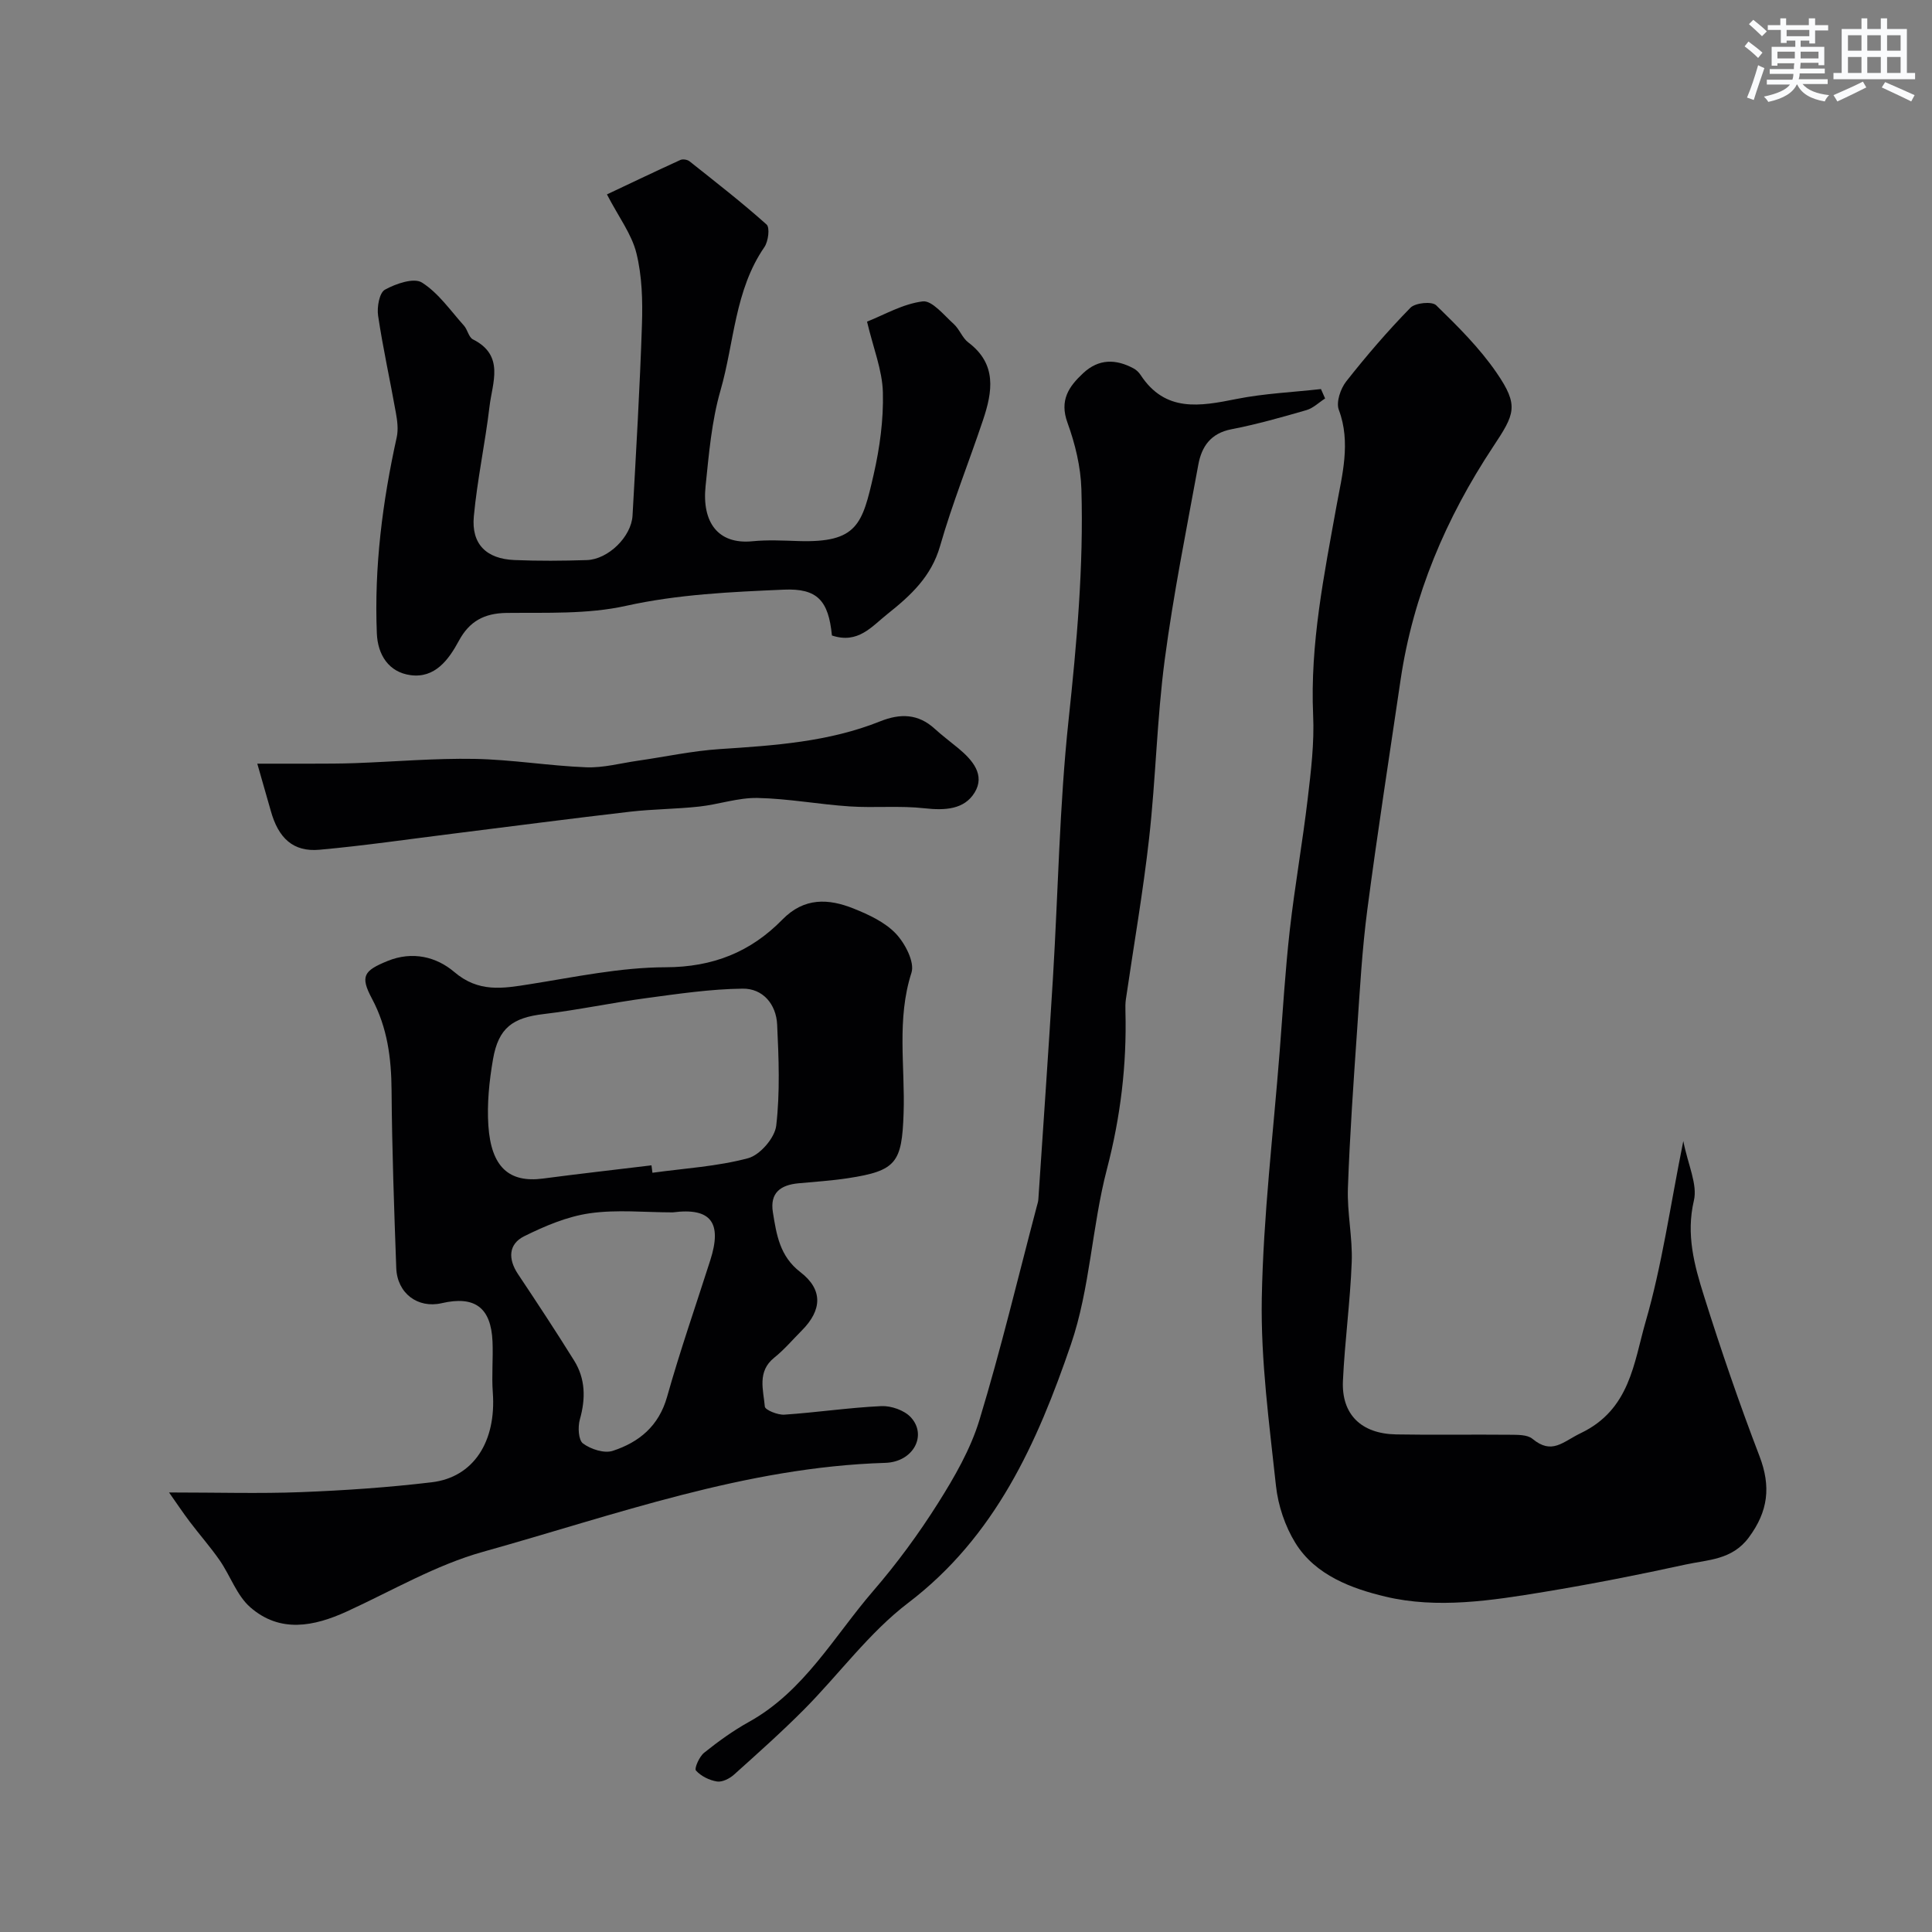
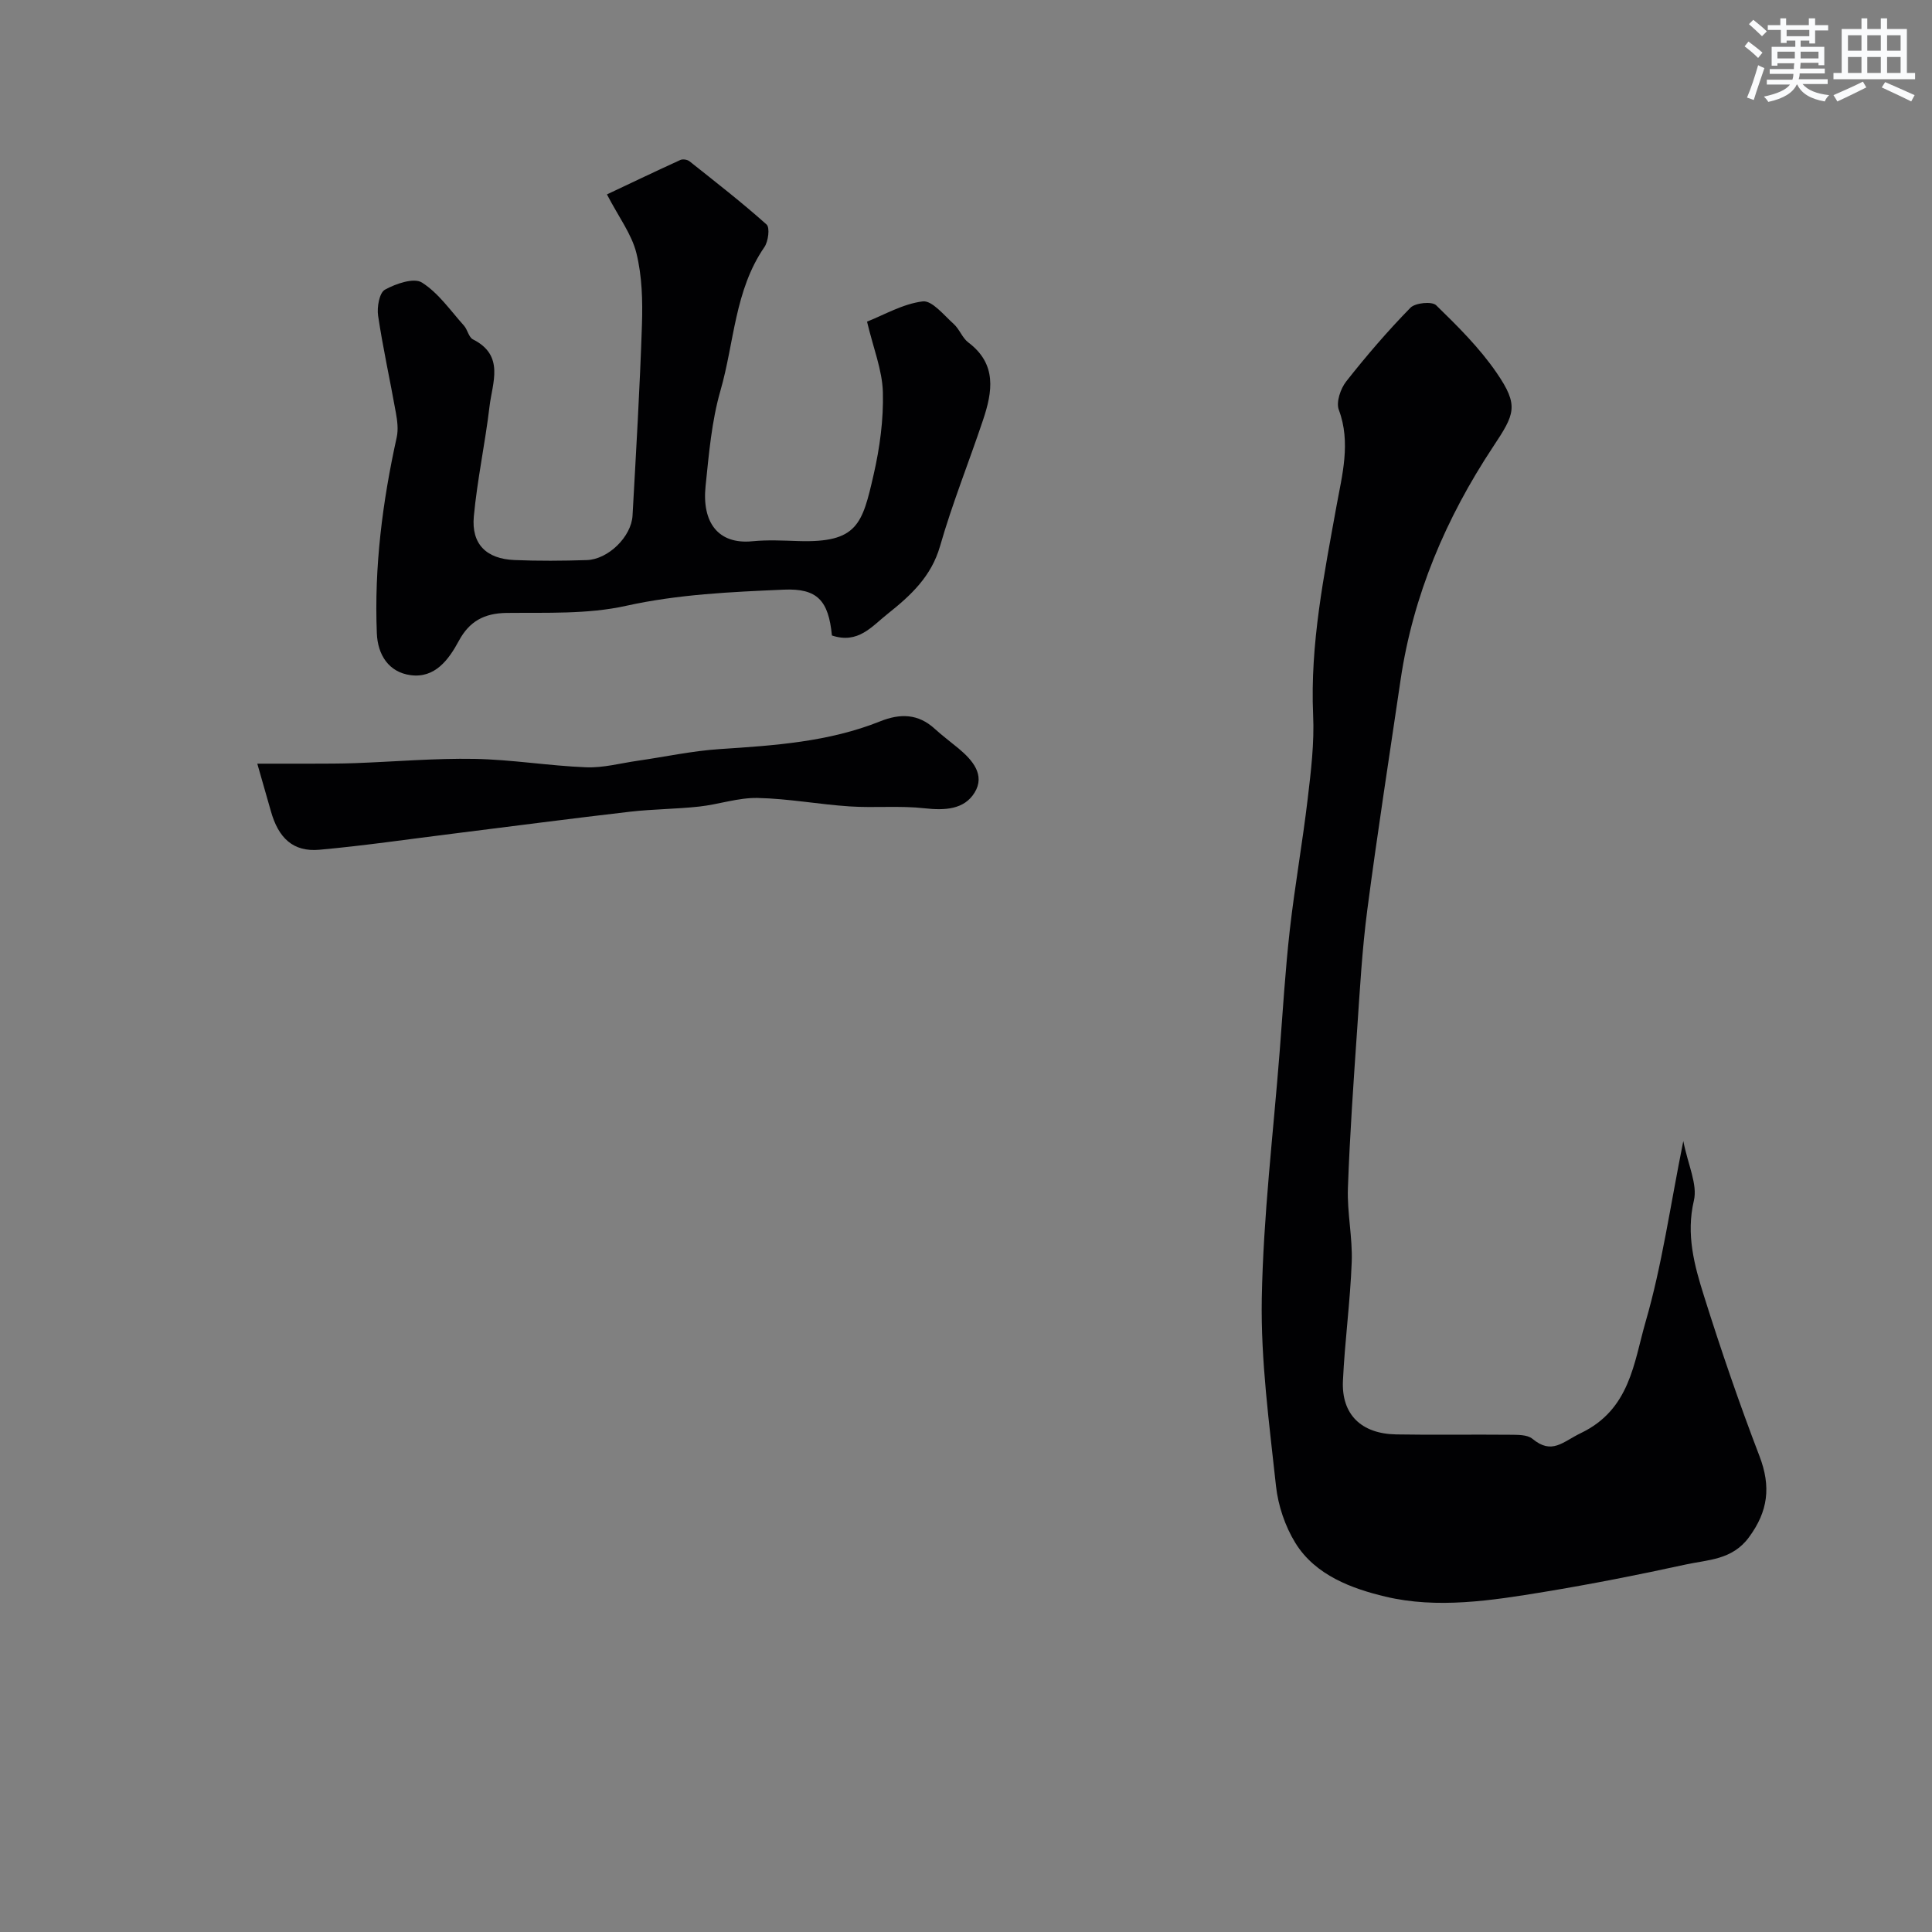
<svg xmlns="http://www.w3.org/2000/svg" enable-background="new 0 0 400 400" viewBox="0 0 400 400">
  <rect x="0" y="0" width="400" height="400" fill="#808080" stroke="none" />
  <g fill="#010103">
    <path d="m348.51 236.24c.98 4.97 2.98 8.98 2.19 12.33-1.65 7.03.09 13.39 2.08 19.71 3.51 11.17 7.31 22.26 11.5 33.19 2.41 6.29 1.82 11.42-2.22 16.86-3.46 4.66-8.45 4.58-13.07 5.59-9.7 2.12-19.45 4.04-29.25 5.66-10.92 1.8-22.16 3.55-32.92.98-6.86-1.64-14.47-4.38-18.62-11.1-2.14-3.47-3.58-7.75-4.02-11.8-1.39-12.92-3.17-25.92-2.94-38.85.31-17.08 2.38-34.14 3.71-51.2.65-8.36 1.15-16.75 2.09-25.08 1.03-9.09 2.64-18.11 3.71-27.19.68-5.72 1.38-11.53 1.12-17.26-.65-14.79 2.26-29.01 4.86-43.44 1.12-6.17 3-13.05.46-19.78-.6-1.59.35-4.39 1.53-5.89 4.17-5.3 8.58-10.43 13.29-15.25 1-1.03 4.46-1.37 5.33-.52 4.48 4.36 9 8.85 12.51 13.97 4.71 6.86 3.75 8.57-.75 15.37-9.72 14.7-16.54 30.68-19.13 48.26-2.33 15.84-4.8 31.66-6.88 47.53-1.07 8.14-1.53 16.37-2.09 24.58-.76 11.02-1.54 22.05-1.93 33.09-.18 5.08.98 10.21.79 15.29-.31 8.21-1.44 16.39-1.82 24.6-.32 6.96 3.79 10.96 11.03 11.09 7.83.14 15.66-.01 23.49.07 1.59.02 3.63-.05 4.7.83 4.08 3.38 6.24.65 10.07-1.19 10.15-4.88 10.93-14.55 13.36-22.98 3.4-11.69 5.08-23.87 7.82-37.47z" />
-     <path d="m35 309c10.16 0 18.75.26 27.31-.07 9.04-.35 18.09-.97 27.07-2.04 8.69-1.03 13.39-8.46 12.65-18.58-.26-3.5.09-7.04-.06-10.55-.3-7.05-3.67-9.54-10.52-7.95-4.94 1.14-9.22-2.03-9.41-7.29-.44-12.26-.88-24.52-.97-36.78-.05-6.67-.86-12.98-4.06-18.98-2.5-4.68-1.67-5.79 3.21-7.79 5.2-2.13 10.18-.84 13.82 2.26 5.04 4.3 10.01 3.43 15.58 2.55 9.36-1.48 18.79-3.5 28.19-3.52 9.79-.02 17.61-3.16 24.17-9.87 4.52-4.62 9.55-4.37 14.76-2.28 3.14 1.26 6.49 2.82 8.74 5.19 1.91 2.02 3.93 5.9 3.23 8.09-3.11 9.67-1.3 19.43-1.63 29.12-.35 10.18-1.47 11.89-11.5 13.42-3.4.52-6.85.74-10.28 1.06-3.67.35-5.94 1.94-5.28 6.02.75 4.62 1.41 9.08 5.68 12.36 4.71 3.62 4.53 7.86.29 12.11-1.88 1.89-3.62 3.95-5.69 5.61-3.58 2.87-2.25 6.67-1.95 10.13.06.7 2.67 1.76 4.03 1.67 6.71-.45 13.39-1.46 20.1-1.77 2.03-.09 4.75.86 6.09 2.31 3.44 3.71.55 9.26-5.29 9.44-28.93.88-55.88 10.76-83.26 18.41-9.78 2.73-18.85 8.07-28.19 12.35-6.88 3.15-13.86 4.5-20-.85-2.8-2.44-4.13-6.52-6.34-9.72-1.92-2.77-4.17-5.31-6.2-8-1.42-1.88-2.74-3.86-4.29-6.06zm99.88-67.73c.07.51.13 1.02.2 1.54 6.63-.92 13.41-1.3 19.82-3.02 2.45-.66 5.52-4.21 5.81-6.74.8-6.9.52-13.96.19-20.93-.2-4.2-2.95-7.49-7.15-7.43-6.66.08-13.32 1.07-19.95 1.96-7.1.95-14.13 2.46-21.24 3.3-6.38.75-9.36 2.82-10.49 9.37-.78 4.5-1.26 9.18-.96 13.72.58 8.63 4.32 11.88 11.29 10.97 7.49-.99 14.99-1.83 22.48-2.74zm4.41 9.74c-5.74 0-11.58-.62-17.2.19-4.67.67-9.29 2.63-13.56 4.75-3.27 1.62-3.37 4.71-1.29 7.83 3.95 5.92 7.86 11.86 11.62 17.9 2.37 3.8 2.41 7.9 1.19 12.21-.44 1.55-.3 4.27.66 4.97 1.61 1.19 4.4 2.1 6.16 1.52 5.44-1.78 9.53-5.12 11.24-11.18 2.68-9.51 5.94-18.87 8.95-28.29 2.47-7.73.19-10.94-7.77-9.9z" />
    <path d="m172.24 131.57c-.7-7.24-3.03-9.79-9.94-9.49-10.95.48-21.86.95-32.73 3.36-7.95 1.76-16.43 1.37-24.69 1.46-4.64.06-7.7 1.74-9.87 5.76-2.14 3.97-4.98 7.81-10.03 7.12-4.47-.61-6.78-4.17-6.96-8.66-.56-13.72 1.16-27.22 4.12-40.6.35-1.6.12-3.42-.18-5.07-1.19-6.71-2.68-13.37-3.68-20.1-.26-1.76.26-4.74 1.41-5.37 2.25-1.25 6.01-2.54 7.67-1.48 3.42 2.16 5.91 5.81 8.7 8.92.75.84.98 2.4 1.85 2.84 6.63 3.33 4.02 8.96 3.44 13.89-.9 7.61-2.54 15.14-3.25 22.77-.53 5.73 2.59 8.79 8.4 9.03 4.99.21 10 .17 14.99.01 4.43-.14 9.23-4.84 9.47-9.22.73-13.19 1.52-26.39 1.95-39.59.16-4.92.02-10.02-1.15-14.74-.97-3.93-3.65-7.44-6.1-12.16 4.52-2.14 9.84-4.68 15.2-7.13.5-.23 1.45-.08 1.89.27 5.39 4.28 10.84 8.51 15.96 13.09.72.64.36 3.5-.45 4.68-6.17 8.95-6.23 19.76-9.09 29.68-1.84 6.38-2.4 13.17-3.09 19.82-.77 7.44 2.55 12.11 9.71 11.4 3.13-.31 6.33-.14 9.49-.04 12.27.39 13.25-3.51 15.6-13.77 1.27-5.55 2.06-11.37 1.91-17.03-.12-4.59-1.98-9.13-3.28-14.63 3.49-1.37 7.4-3.68 11.53-4.19 1.93-.24 4.4 2.87 6.42 4.68 1.19 1.07 1.77 2.88 3.02 3.82 5.96 4.48 5.01 10.2 3.05 16.05-2.92 8.72-6.37 17.28-8.9 26.11-1.82 6.33-6.08 10.23-10.85 14.03-3.31 2.62-6.11 6.29-11.54 4.48z" />
-     <path d="m274.35 82.5c-1.28.82-2.46 2-3.86 2.41-5.15 1.49-10.32 2.95-15.57 3.97-4.27.83-6.14 3.6-6.82 7.32-2.46 13.45-5.17 26.88-6.96 40.42-1.61 12.21-1.85 24.6-3.22 36.85-1.25 11.18-3.2 22.29-4.82 33.43-.12.82-.11 1.66-.09 2.49.29 11.07-1.01 21.85-3.83 32.65-3.12 11.95-3.49 24.73-7.46 36.32-6.94 20.27-15.6 39.73-33.69 53.5-8.08 6.15-14.28 14.73-21.52 22.03-4.66 4.69-9.61 9.1-14.53 13.52-.91.82-2.44 1.6-3.53 1.43-1.58-.25-3.32-1.11-4.36-2.27-.38-.43.69-2.88 1.69-3.68 2.92-2.34 5.99-4.56 9.25-6.37 11.47-6.36 17.63-17.72 25.78-27.16 4.89-5.66 9.37-11.77 13.37-18.1 3.42-5.42 6.75-11.18 8.6-17.26 4.44-14.6 7.98-29.48 11.88-44.25.13-.48.29-.96.32-1.45 1.02-15.27 2.09-30.54 3.02-45.81 1.08-17.79 1.34-35.65 3.23-53.35 1.7-15.95 3.14-31.86 2.66-47.88-.14-4.62-1.29-9.37-2.88-13.74-1.69-4.65.26-7.48 3.26-10.27 3.22-3 6.77-2.95 10.45-.96.56.3 1.09.82 1.44 1.36 5.1 7.77 12.27 6.47 19.81 4.96 5.75-1.15 11.68-1.4 17.52-2.06.28.66.57 1.31.86 1.95z" />
    <path d="m53.27 158.11c3.75 0 7.45.01 11.15 0 3.02-.01 6.03 0 9.05-.11 8.27-.3 16.54-1.03 24.8-.88 7.71.14 15.39 1.44 23.1 1.74 3.54.14 7.13-.85 10.69-1.36 5.65-.81 11.28-2.04 16.96-2.41 11.3-.74 22.57-1.48 33.22-5.75 4.15-1.66 7.87-1.59 11.3 1.56 1.57 1.43 3.28 2.7 4.92 4.06 2.9 2.42 5.56 5.49 3.32 9.14-2.16 3.52-6.17 3.71-10.33 3.25-5.12-.58-10.36-.05-15.52-.39-6.38-.42-12.72-1.62-19.09-1.75-4.01-.08-8.03 1.34-12.07 1.78-4.74.52-9.54.52-14.28 1.06-12.19 1.41-24.36 3.01-36.54 4.53-9.26 1.15-18.51 2.51-27.8 3.35-5.43.49-8.52-2.37-10.1-8.1-.79-2.82-1.61-5.63-2.78-9.72z" />
  </g>
  <path d="m361.2 9.6.8-1c.9.7 1.9 1.4 2.9 2.3l-.9 1.1c-1-1-2-1.8-2.8-2.4zm.5 10.6c.9-2.1 1.6-4.3 2.3-6.7.4.2.8.4 1.3.6-.7 2.1-1.5 4.3-2.2 6.6zm.4-15.2.9-.9c1 .8 2 1.6 2.8 2.4l-1 1c-.9-.9-1.8-1.7-2.7-2.5zm12.5-1.2h1.2v1.4h2.7v1.1h-2.7v2.7h-1.2v-.6h-1.8v1.3h4.9v3.8h-1.2v-.5h-3.7c0 .4-.1.9-.1 1.2h5.1v1h-5.2c0 .5-.1.9-.2 1.2h6v1h-5.2c1.1 1.3 2.9 2 5.5 2.3-.4.4-.7.8-.9 1.3-2.9-.5-4.8-1.6-5.7-3.5h-.1c-.8 1.7-2.7 2.9-5.9 3.6-.2-.4-.6-.8-.9-1.1 2.8-.6 4.6-1.4 5.4-2.5h-4.8v-1h5.3c.1-.3.2-.7.2-1.2h-4.9v-1h5c0-.4 0-.8.1-1.2h-3.5v.5h-1.2v-3.9h4.9v-1.3h-1.8v.5h-1.2v-2.7h-2.7v-1h2.6v-1.4h1.2v1.4h4.7v-1.4zm-6.6 8.3h3.6c0-.4 0-.9 0-1.4h-3.6zm1.9-4.6h4.7v-1.3h-4.7zm6.6 3.2h-3.7v1.4h3.7z" fill="#fafbfc" />
  <path d="m385.3 3.8h1.3v2.2h2.8v-2.2h1.3v2.2h4.1v9.1h1.7v1.3h-16.9v-1.3h1.7v-9.1h4.1v-2.2zm.4 13.1.7 1.2c-1.8.9-3.8 1.9-6 2.9-.2-.4-.5-.8-.8-1.3 2.3-1 4.3-1.9 6.1-2.8zm-3.1-6.4h2.8v-3.2h-2.8zm0 4.6h2.8v-3.3h-2.8zm4-4.6h2.8v-3.2h-2.8zm0 4.6h2.8v-3.3h-2.8zm3.7 1.9c2.1.9 4.1 1.8 6.1 2.7l-.7 1.3c-2.2-1.1-4.2-2-6.1-2.9zm3.2-9.7h-2.8v3.2h2.8zm-2.8 7.8h2.8v-3.3h-2.8z" fill="#fafbfc" />
</svg>